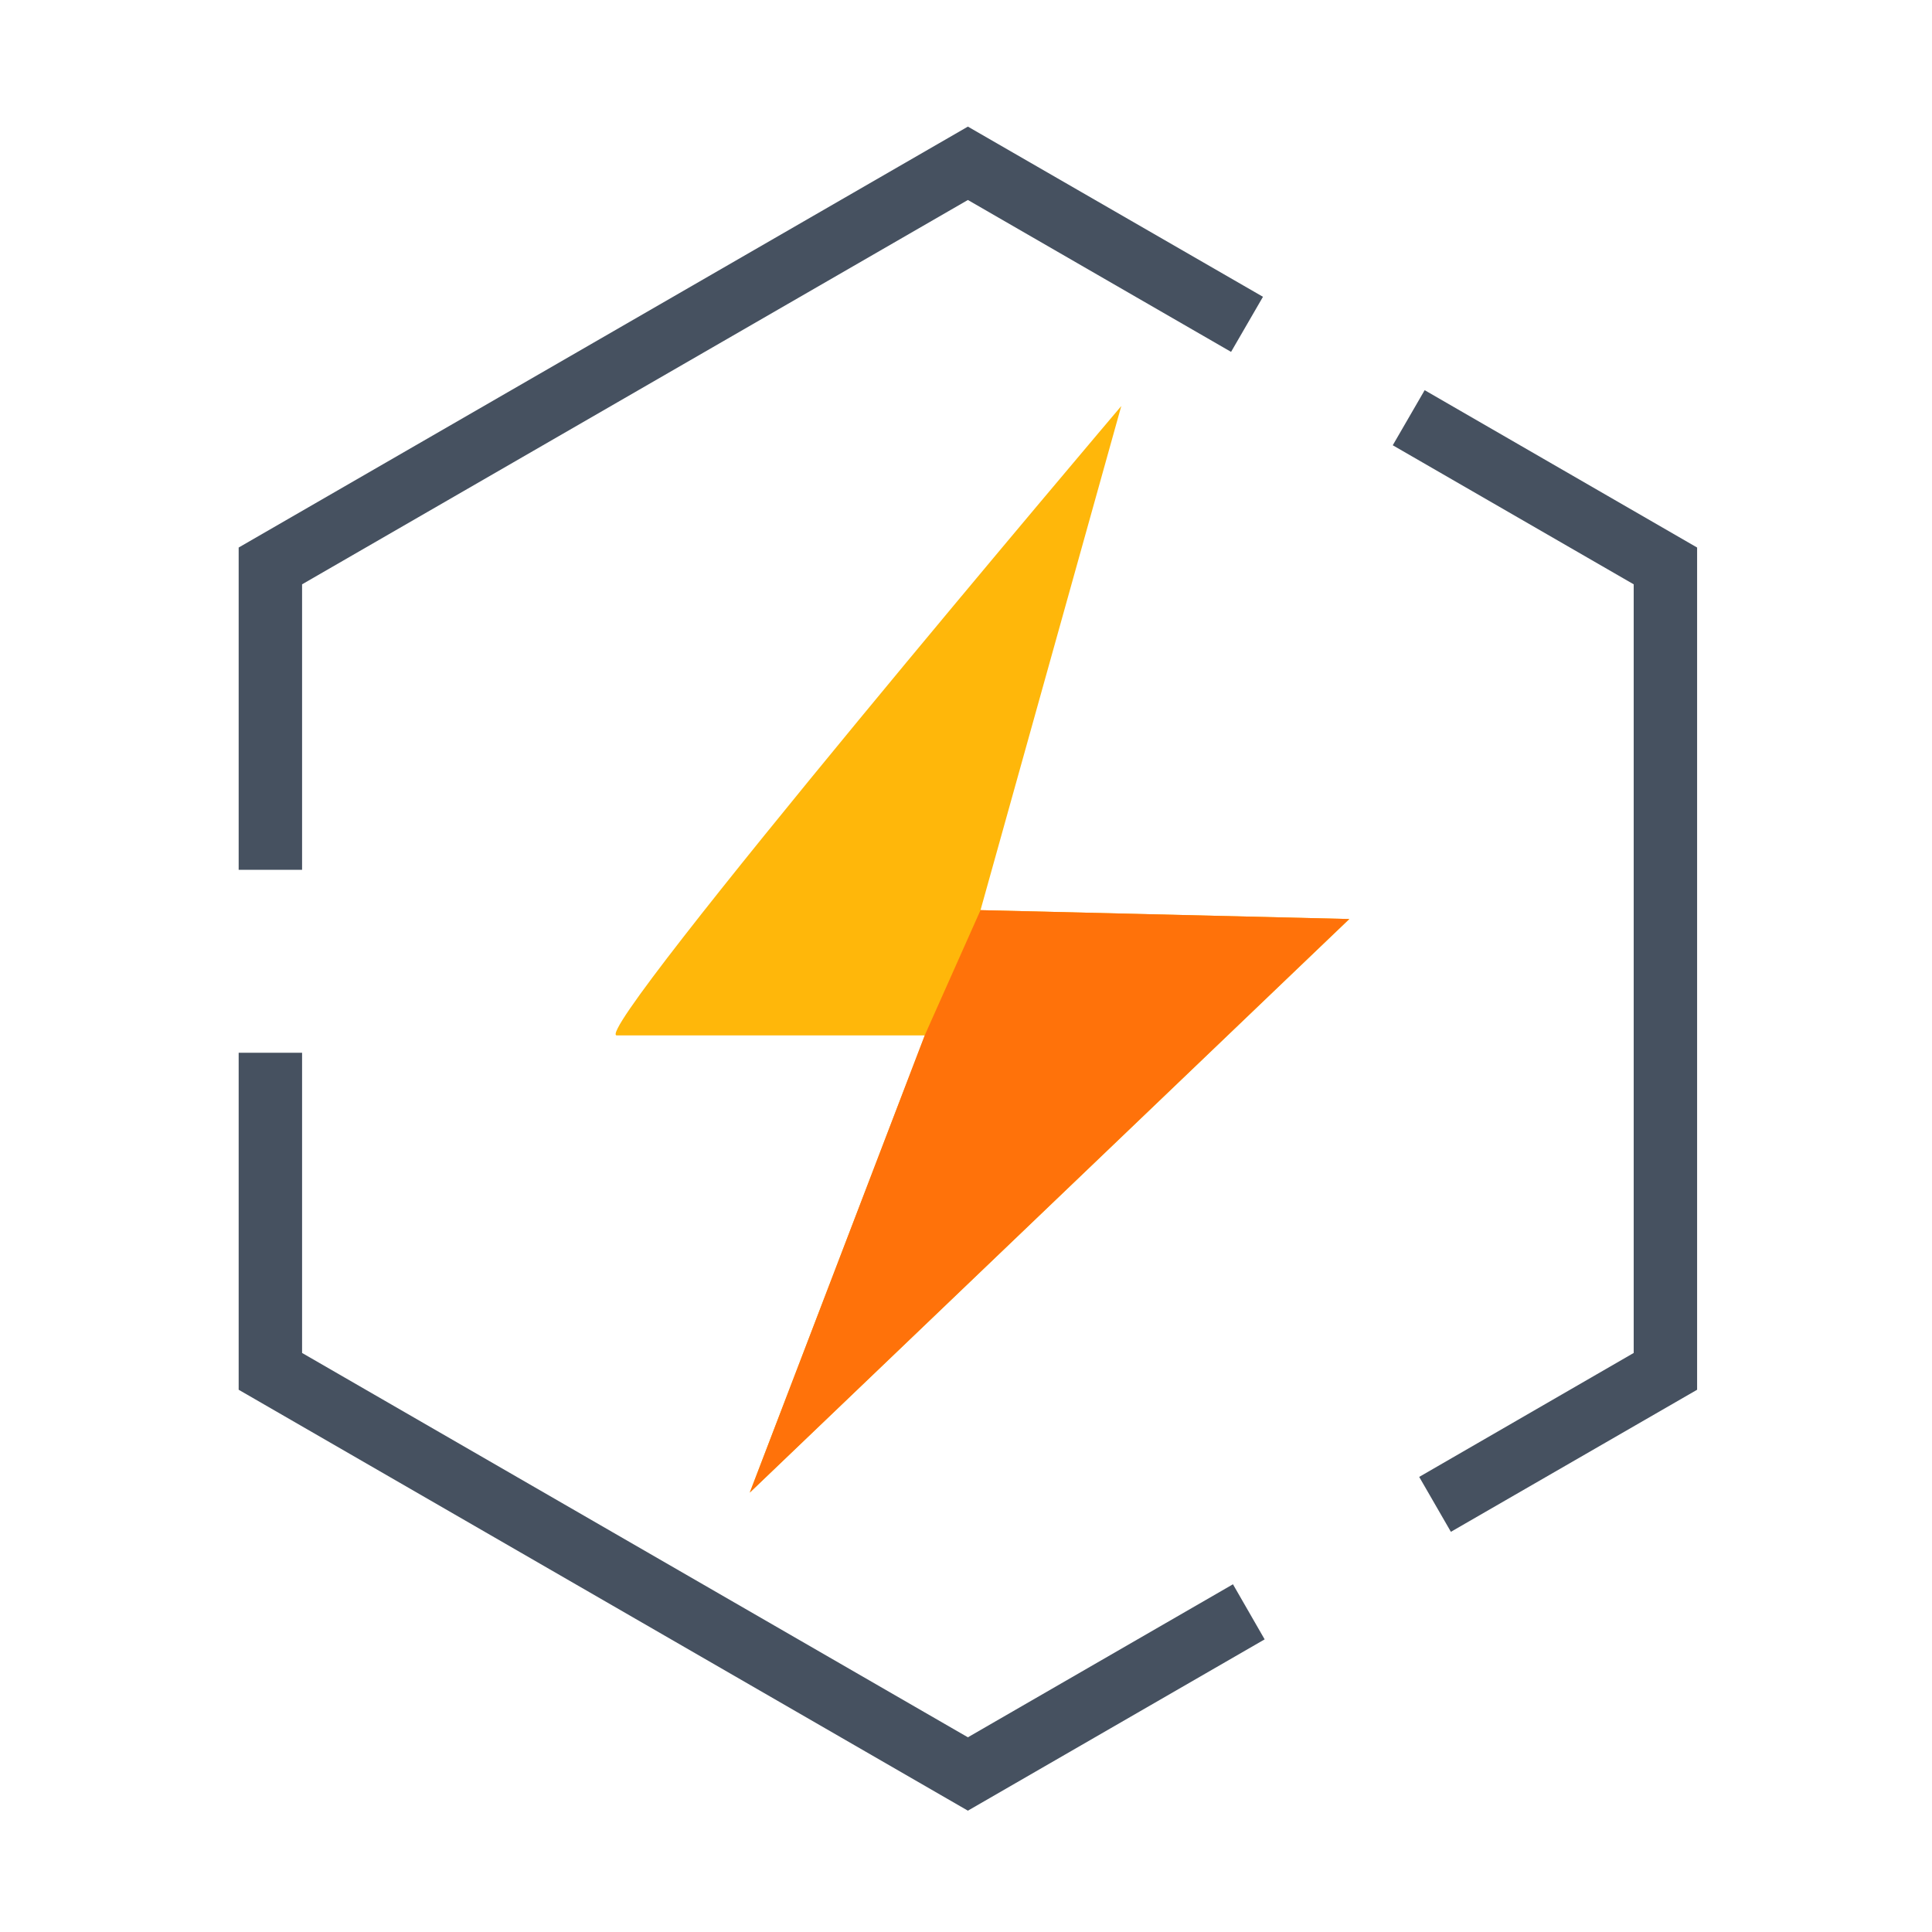
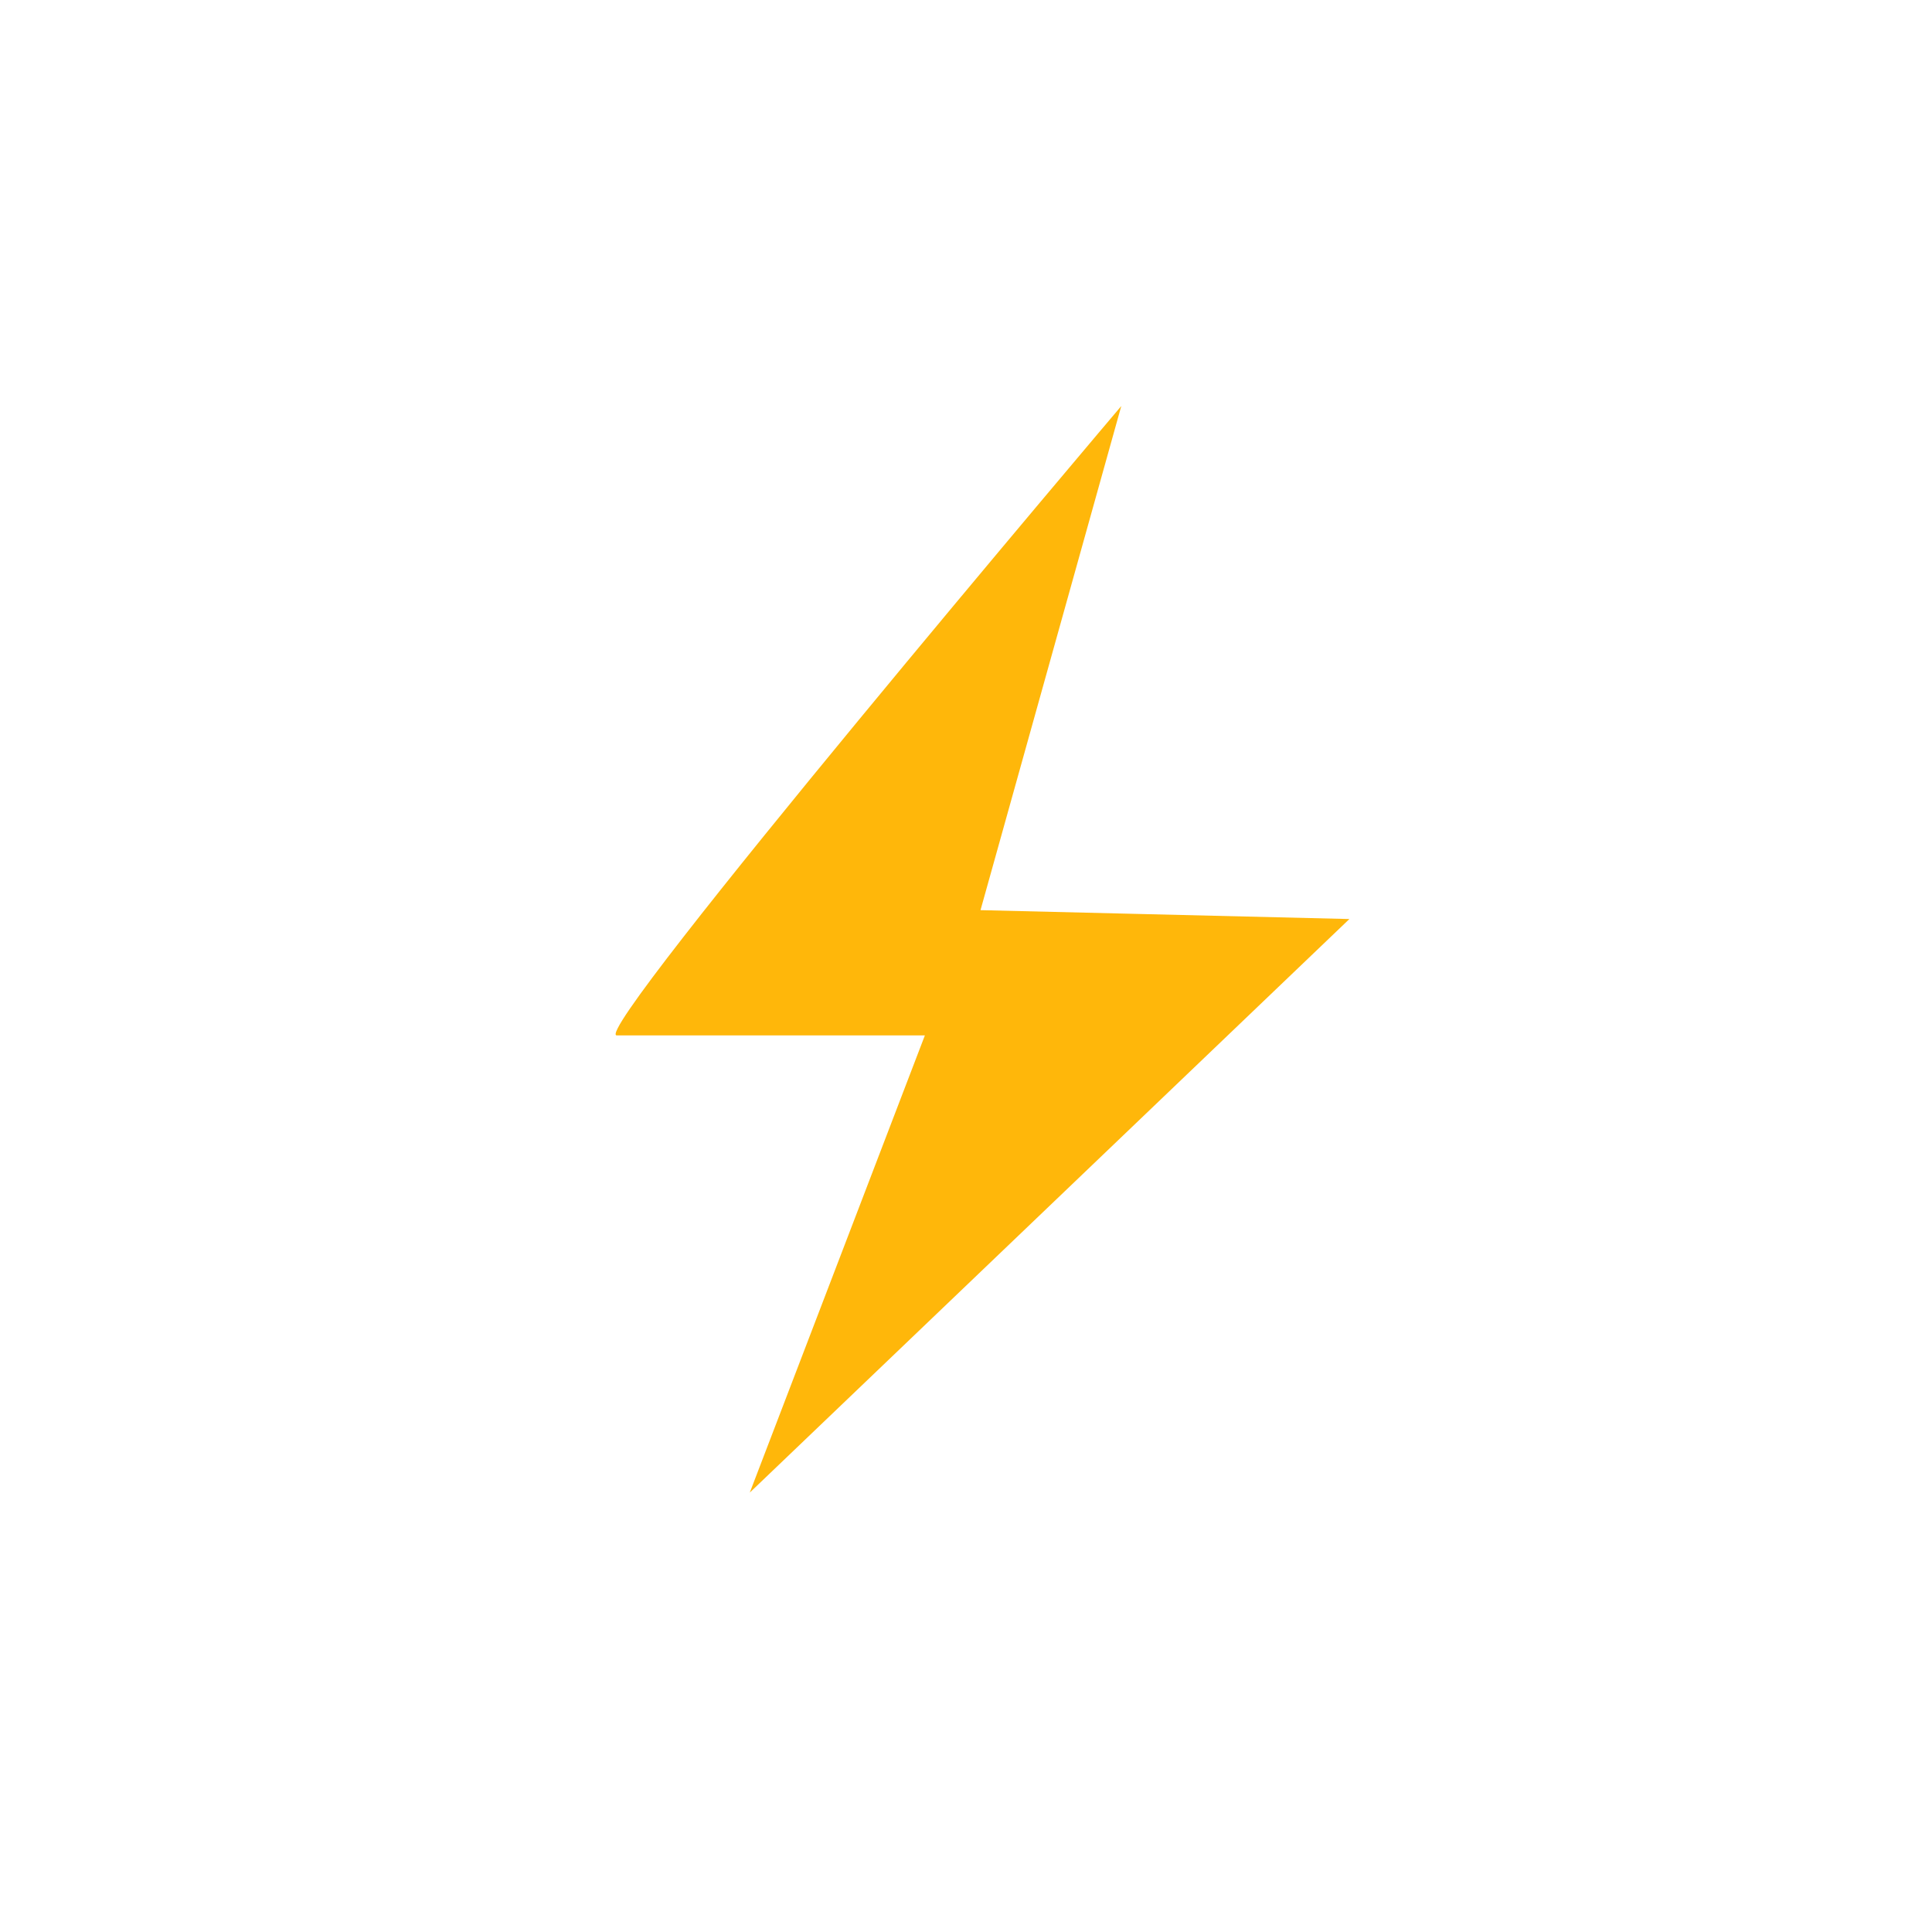
<svg xmlns="http://www.w3.org/2000/svg" width="45" height="45" viewBox="0 0 45 45" fill="none">
  <path d="M26.117 9.457C26.117 9.457 13.689 24.117 14.366 24.117L21.542 24.117L17.464 34.765L31.43 21.406L22.838 21.199L26.117 9.457Z" fill="#FFB70A">
</path>
-   <path d="M33.794 35.679L33.056 34.4L38.052 31.513L38.052 13.61L32.44 10.371L33.183 9.088L39.529 12.753L39.529 32.37L33.794 35.679ZM22.544 42.174L5.559 32.37L5.559 24.521L7.036 24.521L7.036 31.513L22.544 40.465L28.718 36.901L29.456 38.184L22.544 42.174ZM7.036 20.259L5.559 20.259L5.559 12.753L22.544 2.949L29.417 6.913L28.674 8.196L22.544 4.658L7.036 13.61L7.036 20.259Z" fill="#465160">
- </path>
-   <path fill="#FF720A" d="M21.538 24.117L17.464 34.765L31.425 21.406L22.838 21.199">
- </path>
</svg>